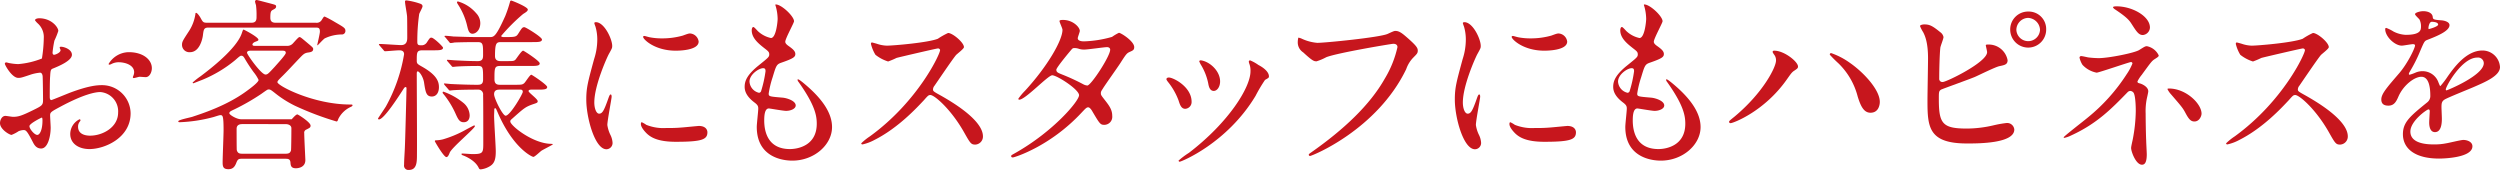
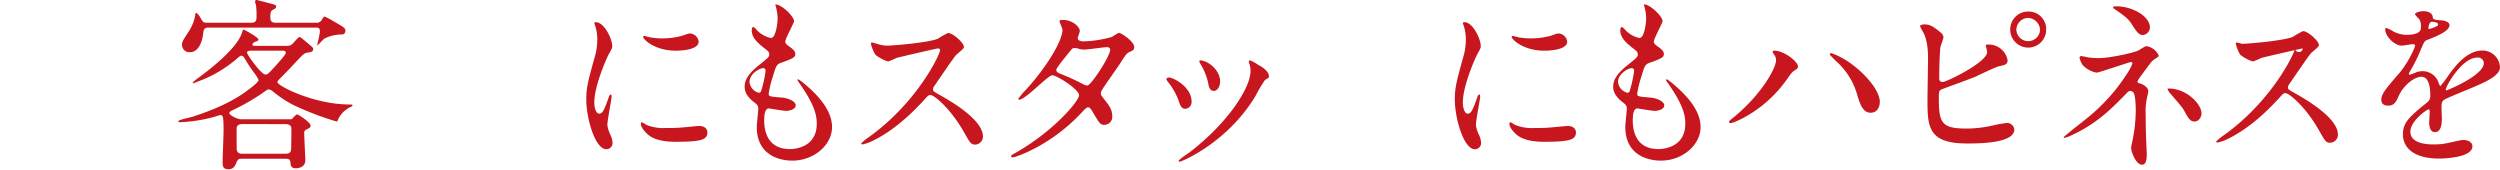
<svg xmlns="http://www.w3.org/2000/svg" width="590.443" height="40.134" viewBox="0 0 590.443 40.134">
  <title>subheadings02</title>
  <g id="b98e9e32-9a29-4c30-863d-22cff8697042" data-name="レイヤー 2">
    <g id="eac75fe3-2de2-458a-a3dd-d2408a00db1e" data-name="レイヤー 1">
-       <path d="M16.986,12.938c0,1.453-3.345,2.773-4.401,3.213-.615.221-.659.397-.748,1.937-.088.968-.088,4.532-.088,4.753,0,.264,0,.791.397.791.132,0,3.74-1.496,4.444-1.76,4.356-1.628,6.337-1.76,7.481-1.76a6.737,6.737,0,0,1,6.776,6.645c0,5.809-6.116,8.449-9.725,8.449-2.509,0-4.533-1.275-4.533-3.564a3.923,3.923,0,0,1,2.2-3.477.237.237,0,0,1,.221.221c0,.131-.089.22-.177.351a1.819,1.819,0,0,0-.396,1.188c0,2.113,2.42,2.113,2.86,2.113,2.904,0,6.601-1.937,6.601-5.457a4.559,4.559,0,0,0-4.225-4.841c-1.232,0-3.96.572-9.109,3.3-2.464,1.32-2.728,1.453-2.728,2.201,0,.484.133,2.465.133,2.904,0,2.024-.66,4.929-2.245,4.929-1.188,0-1.672-.925-2.023-1.628C6.293,30.717,6.072,30.717,5.5,30.717a3.671,3.671,0,0,0-1.1.264,8.662,8.662,0,0,1-1.673.881C2.244,31.861,0,30.541,0,29.088c0-.791.483-1.716,1.275-1.716.265,0,1.541.22,1.805.22,1.188,0,1.98-.22,4.576-1.496,2.245-1.1,2.509-1.232,2.509-2.465,0-1.012-.044-4.752-.088-5.5,0-.309-.132-.969-.616-.969a10.305,10.305,0,0,0-2.024.397c-2.244.748-2.464.836-3.124.836-1.496,0-3.169-3.036-3.169-3.344a.312.312,0,0,1,.352-.309c.132,0,.66.176.792.176a12.701,12.701,0,0,0,2.024.221,19.245,19.245,0,0,0,5.589-1.32,32.963,32.963,0,0,0,.439-4.797,4.32,4.32,0,0,0-1.452-3.52,4.415,4.415,0,0,1-.616-.704c0-.397.704-.484.969-.484,2.948,0,4.532,2.156,4.532,2.992A17.771,17.771,0,0,1,12.85,9.594a23.506,23.506,0,0,0-.44,2.86c0,.176.088.483.352.483.308,0,1.54-.483,1.54-1.1,0-.088-.22-.528-.22-.616,0-.044.088-.132.176-.176C14.874,10.957,16.986,11.574,16.986,12.938ZM6.952,29.793c0,.66,1.188,2.068,1.849,2.068.616,0,1.232-1.232,1.232-3.389,0-.176,0-.617-.132-.705C9.769,27.768,6.952,29.176,6.952,29.793ZM35.865,16.106c0,.925-.528,2.112-1.453,2.112-.264,0-1.275-.088-1.496-.088-.22.044-1.143.309-1.32.309a.206.206,0,0,1-.22-.221,2.964,2.964,0,0,1,.132-.352,2.325,2.325,0,0,0,.177-.793c0-1.76-2.201-2.376-3.697-2.376a3.811,3.811,0,0,0-1.716.441.986.986,0,0,1-.44.132c-.132,0-.176-.044-.176-.177a5.63,5.63,0,0,1,4.753-2.772C33.797,12.322,35.865,14.082,35.865,16.106Z" fill="#c7161d" />
      <path d="M57.157,37.494c-.792,0-1.013.088-1.364,1.012-.353.88-.792,1.452-1.849,1.452-1.231,0-1.364-.616-1.364-1.628,0-1.232.221-6.469.221-7.569,0-3.564-.221-3.564-.793-3.564-.264,0-1.496.44-1.716.483a35.511,35.511,0,0,1-7.877,1.188c-.22,0-.309-.088-.309-.22,0-.351,2.772-.881,3.301-1.057,2.376-.792,8.142-2.641,12.762-6.028.792-.572,2.904-2.112,2.904-2.685A8.767,8.767,0,0,0,59.93,17.074a36.532,36.532,0,0,1-2.112-3.212c-.177-.308-.397-.704-.792-.704-.265,0-.397.088-1.496,1.057a30.227,30.227,0,0,1-7.922,4.708c-.044,0-1.892.748-1.935.748a.189.189,0,0,1-.177-.176,16.254,16.254,0,0,1,1.893-1.497c2.156-1.627,8.493-6.469,9.726-10.165.264-.748.264-.836.439-.836.088,0,3.477,1.761,3.477,2.376,0,.221-.132.265-.704.484-.264.088-.704.352-.704.66s.397.309.528.309h7.481a1.817,1.817,0,0,0,1.628-.66c.484-.528,1.232-1.408,1.452-1.408.264,0,.397.132,1.717,1.232,1.363,1.144,1.54,1.275,1.54,1.584,0,.66-.616.748-1.232.836-.836.132-1.101.396-2.068,1.408-1.145,1.188-2.948,3.168-4.137,4.312-.704.704-1.012,1.012-1.012,1.275,0,.837,8.493,5.281,17.206,5.281.44,0,.528,0,.528.221,0,.131-.22.264-.528.396a6.15,6.15,0,0,0-2.816,2.772c-.132.397-.22.616-.439.616a71.111,71.111,0,0,1-9.77-3.696,25.1,25.1,0,0,1-4.841-3.081c-.792-.616-1.013-.792-1.408-.792-.265,0-.44.133-1.805,1.1A52.557,52.557,0,0,1,55.44,25.788c-.924.44-1.275.571-1.275.968,0,.351,1.716,1.408,2.772,1.408H68.906c.309-.352,1.013-1.145,1.32-1.145.177,0,3.125,1.849,3.125,2.641,0,.44-.176.528-1.057.969a.766.766,0,0,0-.439.836c0,1.012.264,6.117.264,6.337,0,1.892-1.98,1.937-2.244,1.937-1.145,0-1.232-.66-1.276-1.365-.088-.879-.572-.879-1.408-.879ZM74.584,5.369a1.374,1.374,0,0,0,1.452-.748c.44-.66.44-.705.66-.705a26.065,26.065,0,0,1,2.376,1.277C81.36,6.514,81.58,6.644,81.58,7.35a.824.824,0,0,1-.88.791,9.4,9.4,0,0,0-4.004.925c-.309.176-1.629,1.628-1.673,1.628-.088,0-.088-.044-.088-.132,0-.044.616-2.597.616-3.08,0-.88-.308-.968-1.013-.968H49.236c-1.101,0-1.145.483-1.32,1.892-.133.968-.836,3.917-3.037,3.917a1.73,1.73,0,0,1-1.892-1.717c0-.748.176-1.012,1.672-3.301a10.108,10.108,0,0,0,1.496-4.004c0-.088,0-.264.176-.264.221,0,.704.615,1.013,1.144.572,1.056.66,1.188,1.584,1.188H59.401c1.188,0,1.188-.836,1.188-1.453a18.171,18.171,0,0,0-.133-2.728,5.334,5.334,0,0,1-.22-.792A.367.367,0,0,1,60.634,0c.132,0,2.728.704,2.948.748,1.452.397,1.628.397,1.628.793s-.352.571-.704.748c-.483.264-.66.396-.66,1.892,0,.748.309,1.188,1.232,1.188Zm-17.339,23.94c-.308,0-1.364,0-1.364,1.1,0,.397,0,4.973.044,5.061.22.705.572.836,1.32.836h10.209c.881,0,1.101-.264,1.276-.791.044-.133.088-3.477.088-5.237,0-.748-.836-.968-1.364-.968Zm1.98-17.339c-.221,0-.88,0-.88.484,0,.44,3.344,5.148,4.356,5.148.483,0,.66-.176,2.244-1.892.528-.617,2.552-2.773,2.552-3.213,0-.528-.439-.528-.924-.528Z" fill="#c7161d" />
-       <path d="M99.837,11.882c-1.408,0-1.408.441-1.408,2.509,0,.66.264.791,1.188,1.32,3.52,1.98,4.049,3.52,4.049,4.885,0,1.275-.616,2.199-1.672,2.199-1.32,0-1.497-1.012-1.849-3.344-.22-1.32-1.101-2.597-1.496-2.597-.22,0-.22.44-.22.528,0,3.036.088,16.37.044,19.055,0,1.76,0,3.696-1.893,3.696a1.019,1.019,0,0,1-1.145-1.188c0-1.056.133-2.816.177-3.916.088-1.496.396-13.773.396-14.126,0-.132-.044-.352-.176-.352a.633.633,0,0,0-.44.309c-1.188,1.848-4.708,7.349-5.896,7.349a.229.229,0,0,1-.22-.22c0-.044,1.584-2.377,1.848-2.816a38.253,38.253,0,0,0,4.312-12.365c0-.925-.836-.925-1.188-.925-.484,0-2.949.22-3.301.22-.176,0-.264-.132-.397-.308l-.88-1.013c-.132-.176-.176-.22-.176-.264,0-.088.044-.132.176-.132.792,0,4.312.264,5.06.264,1.452,0,1.452-1.231,1.452-1.849,0-.703,0-4.576-.044-4.973C96.052,2.86,95.656.969,95.656.352c0-.219.176-.264.308-.264a16.179,16.179,0,0,1,3.301.793c.22.088.528.219.528.615,0,.309-.749,1.584-.793,1.849a45.216,45.216,0,0,0-.44,6.557c0,.704.264.792.88.792a1.464,1.464,0,0,0,1.364-.66c.66-1.012.748-1.144,1.1-1.144.528,0,2.728,2.112,2.728,2.376,0,.616-.924.616-2.376.616Zm9.549,19.099c.397-.22,2.509-1.364,2.597-1.364a.185.185,0,0,1,.176.177c0,.527-5.413,5.016-5.94,6.248-.221.572-.441,1.057-.792,1.057-.616,0-2.728-3.652-2.728-3.74,0-.177.088-.221.264-.221a7.565,7.565,0,0,0,1.628-.22A25.984,25.984,0,0,0,109.386,30.98Zm1.54-3.74c0,.968-.483,1.628-1.408,1.628-.968,0-1.32-.704-1.848-1.849a20.716,20.716,0,0,0-2.993-4.885.38.38,0,0,1-.132-.264c0-.088,0-.22.176-.22a15.514,15.514,0,0,1,4.709,2.64A3.99,3.99,0,0,1,110.926,27.24Zm7.218-11.662c-1.364,0-1.364.484-1.364,3.169,0,1.276.836,1.276,1.408,1.276h3.124c1.849,0,2.068,0,2.509-.396.308-.264,1.32-1.98,1.672-1.98.132,0,3.74,2.377,3.74,2.904,0,.616-.88.616-2.376.616h-1.408c-.22,0-.616.044-.616.352,0,.352,2.156,1.848,2.156,2.376,0,.352-.132.396-1.188.748-1.716.616-2.023.88-4.84,3.389-.353.308-.441.396-.441.66,0,.968,5.369,5.28,9.726,5.28.088,0,.308,0,.308.133,0,.088-2.288,1.232-2.684,1.496-.308.22-1.584,1.452-1.892,1.452-.353,0-4.841-2.112-8.449-10.518-.396-.88-.396-.968-.572-.968-.22,0-.22.22-.22.396,0,.22-.044,1.188-.044,1.364,0,1.364.396,7.217.396,8.405,0,1.761-.264,2.816-1.32,3.477a5.203,5.203,0,0,1-2.244.792c-.308,0-.397-.221-.484-.397-.836-1.76-3.212-2.728-3.564-2.859-.264-.089-.483-.177-.483-.352,0-.132.132-.132.22-.132.351,0,2.024.132,2.376.132,2.553,0,2.553-.308,2.553-2.772,0-2.685,0-10.121-.044-11.178A1.117,1.117,0,0,0,112.95,21.167c-2.112,0-5.28.044-6.293.177-.044,0-.308.043-.351.043-.177,0-.265-.088-.397-.264l-.88-1.012c-.132-.221-.176-.221-.176-.309s.044-.088.176-.088c.22,0,1.364.133,1.584.133,1.629.088,4.356.176,5.985.176.792,0,1.496,0,1.496-1.232,0-2.86,0-3.213-1.232-3.213-1.364,0-3.784.045-4.929.133-.176,0-.836.088-.968.088s-.221-.088-.352-.265l-.88-1.012c-.176-.22-.176-.22-.176-.308s.044-.089.132-.089c.351,0,1.716.132,1.98.132,1.628.088,3.608.176,5.192.176,1.232,0,1.232-.791,1.232-1.539,0-2.377,0-2.949-1.232-2.949h-1.101c-1.231,0-3.52.045-4.4.088a6.541,6.541,0,0,1-.924.133c-.176,0-.264-.133-.397-.309l-.836-1.012c-.176-.176-.22-.221-.22-.264,0-.089.088-.133.176-.133.309,0,1.673.133,1.937.176.396,0,3.52.133,5.633.133h2.904c1.012,0,1.452,0,3.696-4.973a29.759,29.759,0,0,0,1.1-3.257c.044-.22.132-.396.308-.396s3.917,1.496,3.917,2.111c0,.309-.221.528-1.1,1.057a43.949,43.949,0,0,0-5.192,5.192c0,.177.308.265.572.265,2.64,0,2.948,0,3.433-.748.924-1.453,1.012-1.585,1.496-1.585.308,0,4.137,2.333,4.137,2.905,0,.615-.881.615-2.377.615h-7.173c-1.188,0-1.54.088-1.54,3.301,0,1.145.88,1.188,1.364,1.188h1.143c1.761,0,1.937,0,2.289-.308.308-.308,1.452-2.156,1.848-2.156.177,0,3.917,2.421,3.917,2.993,0,.615-.836.615-2.332.615ZM113.435,5.457c0,1.672-1.057,2.508-1.849,2.508s-1.012-.836-1.232-1.76A15.64,15.64,0,0,0,108.197,1.1c-.22-.352-.264-.439-.264-.571s.088-.177.264-.177a8.878,8.878,0,0,1,4.27,2.773A3.409,3.409,0,0,1,113.435,5.457Zm4.62,15.71c-.483,0-1.363,0-1.363,1.101,0,.968,2.023,5.06,2.728,5.06,1.057,0,4.049-5.148,4.049-5.633,0-.528-.396-.528-.572-.528Z" fill="#c7161d" />
      <path d="M141.505,26.844c.748,0,1.145-.704,2.112-3.432.265-.748.397-1.101.616-1.101s.22.441.22.528c0,.483-1.012,5.633-1.012,6.689a7.846,7.846,0,0,0,.704,2.288,4.753,4.753,0,0,1,.528,1.937,1.475,1.475,0,0,1-1.452,1.496c-2.728,0-4.753-7.481-4.753-11.706,0-2.816.351-4.092,1.849-9.593a14.944,14.944,0,0,0,.748-4.577,10.782,10.782,0,0,0-.44-3.124,5.579,5.579,0,0,1-.264-.792c0-.133.176-.221.352-.221,2.024,0,3.873,4.005,3.873,5.59,0,.483,0,.527-.837,2.023-.483.924-3.388,7.394-3.388,11.354C140.361,25.523,140.801,26.844,141.505,26.844Zm25.568,4.4c0,1.717-1.32,2.244-7.481,2.244-4.312,0-5.941-1.1-6.865-1.98-.22-.22-1.364-1.364-1.364-2.2,0-.088,0-.44.221-.44a6.57,6.57,0,0,1,1.056.616,10.832,10.832,0,0,0,4.709.748,36.73,36.73,0,0,0,3.828-.132c.616-.044,3.696-.353,3.873-.353C166.721,29.748,167.073,30.717,167.073,31.244ZM165.005,9.813c0,2.156-4.885,2.156-5.413,2.156-4.973,0-7.701-2.684-7.701-3.257,0-.088.044-.22.308-.22.133,0,.66.177,1.232.308a14.993,14.993,0,0,0,2.992.265,17.784,17.784,0,0,0,4.841-.66c1.32-.483,1.452-.528,1.893-.483A2.192,2.192,0,0,1,165.005,9.813Z" fill="#c7161d" />
      <path d="M187.532,5.017c0,.397-2.068,4.093-2.068,4.841,0,.309.22.616.792,1.012,1.056.748,1.584,1.232,1.584,1.893,0,.704-.484,1.057-3.257,2.024-1.188.396-1.275.704-2.112,3.477a22.954,22.954,0,0,0-.924,3.829c0,.703.176.703,3.257.968,1.056.088,3.124.748,3.124,1.849,0,.791-1.188,1.275-2.288,1.275-.66,0-3.829-.572-4.049-.572-1.1,0-1.1,2.068-1.1,3.037.044,1.98.571,6.557,6.072,6.557,1.849,0,6.337-.792,6.337-5.984,0-1.893-.396-4.4-4.356-9.945a.715.715,0,0,1-.176-.44c0-.396.968.44,1.1.528,5.061,4.092,7.041,7.568,7.041,10.649,0,4.181-4.225,7.921-9.373,7.921-.836,0-8.405,0-8.405-7.965,0-.705.352-3.697.352-4.313,0-.528-.089-.836-.837-1.408-1.584-1.188-2.376-2.377-2.376-3.741,0-1.319.484-2.772,3.257-5.017,2.288-1.848,2.552-2.024,2.552-2.641,0-.572-.22-.748-1.188-1.496-1.276-1.012-2.949-2.332-2.949-4.18,0-.309.089-.793.397-.793.22,0,.968.924,1.145,1.057a6.516,6.516,0,0,0,2.992,1.54c1.232,0,1.584-3.917,1.584-4.532a11.527,11.527,0,0,0-.44-2.949.869.869,0,0,1-.088-.44C184.451.924,187.532,3.828,187.532,5.017Zm-7.306,11.09c-1.012,0-3.212,1.496-3.212,3.169a2.89,2.89,0,0,0,2.244,2.64.56.56,0,0,0,.483-.351,28.448,28.448,0,0,0,1.057-4.709C180.799,16.502,180.799,16.106,180.227,16.106Z" fill="#c7161d" />
      <path d="M221.5,11.441c-.309,0-9.55,2.156-9.77,2.244a19.045,19.045,0,0,1-1.98.837,9.168,9.168,0,0,1-2.992-1.585,8.961,8.961,0,0,1-1.057-2.552c0-.22.044-.352.265-.352.044,0,1.012.265,1.144.309a7.816,7.816,0,0,0,2.333.439c1.496,0,9.77-.703,12.058-1.628a16.817,16.817,0,0,1,2.42-1.364c1.057,0,3.741,2.244,3.741,3.345,0,.396-1.629,1.584-1.893,1.892-.88,1.057-4.356,6.205-5.061,7.218a1.442,1.442,0,0,0-.352.88c0,.397.088.484,1.937,1.496,1.98,1.145,9.857,5.589,9.857,9.594a1.9,1.9,0,0,1-1.805,1.935c-1.012,0-1.188-.308-2.728-3.035-3.037-5.325-6.909-8.67-7.878-8.67-.44,0-.571.132-1.54,1.232-1.54,1.628-6.028,6.557-11.75,9.417a10.811,10.811,0,0,1-2.728,1.013c-.089,0-.309,0-.309-.265a13.595,13.595,0,0,1,2.024-1.628c11.485-8.317,16.723-19.715,16.591-20.419A.495.495,0,0,0,221.5,11.441Z" fill="#c7161d" />
      <path d="M239.8,36.129c9.021-5.104,15.051-12.277,15.051-13.642s-5.237-4.708-6.337-4.708c-1.013,0-6.337,5.764-7.789,5.764a.205.205,0,0,1-.221-.22,14.4,14.4,0,0,1,1.585-1.892c5.236-5.678,8.845-11.883,8.845-14.391,0-.351-.704-1.76-.704-2.068,0-.264.572-.264.836-.264,2.333,0,3.961,1.716,3.961,2.596,0,.265-.484,1.453-.484,1.717,0,.66.925.748,1.496.748A26.93,26.93,0,0,0,262.64,8.713a10.64,10.64,0,0,1,1.628-.968c.44,0,3.608,1.98,3.608,3.389,0,.66-.308.792-1.1,1.143-.66.309-.837.529-2.156,2.597-.616.968-3.608,5.149-4.137,6.029-.397.616-.484.748-.484,1.101,0,.396.044.483.836,1.496,1.057,1.363,1.849,2.332,1.849,3.872a1.895,1.895,0,0,1-1.893,2.112c-.924,0-1.1-.309-2.772-3.125-.088-.176-.572-1.012-1.012-1.012-.396,0-.66.308-1.54,1.232-7.481,8.053-15.931,10.605-16.238,10.605-.089,0-.484,0-.397-.396C238.876,36.613,238.964,36.613,239.8,36.129ZM262.199,11.75c0-.484-.439-.616-.748-.616-.66,0-4.532.572-5.324.572a3.975,3.975,0,0,1-1.32-.177,2.985,2.985,0,0,0-1.057-.176.695.695,0,0,0-.528.176c-.044,0-3.74,4.401-3.74,4.93,0,.615.397.748,1.496,1.188a49.119,49.119,0,0,1,4.841,2.244,2.482,2.482,0,0,0,1.013.309C257.799,20.023,262.199,13.246,262.199,11.75Z" fill="#c7161d" />
      <path d="M281.428,24.027a1.6,1.6,0,0,1-1.496,1.672c-.969,0-1.276-1.012-1.584-1.98a15.74,15.74,0,0,0-2.553-4.444c-.22-.309-.309-.44-.309-.572,0-.264.265-.397.572-.397C277.115,18.307,281.428,20.507,281.428,24.027Zm13.598-9.064a2.855,2.855,0,0,1-.088-.397.299.299,0,0,1,.309-.309,9.751,9.751,0,0,1,1.98,1.101c.704.352,2.465,1.408,2.465,2.685,0,.351-.176.397-.924.836a35.83,35.83,0,0,0-2.245,3.785c-6.732,11.177-17.559,15.533-17.91,15.533a.284.284,0,0,1-.264-.264,18.733,18.733,0,0,1,2.464-1.848c9.373-7.174,14.523-15.447,14.523-19.231A4.446,4.446,0,0,0,295.025,14.963ZM288.16,19.23c0,1.276-.703,2.244-1.496,2.244-.968,0-1.188-1.1-1.32-1.848a13.788,13.788,0,0,0-1.628-4.181,4.972,4.972,0,0,1-.483-.968c0-.133.22-.264.44-.221C285.74,14.566,288.16,16.767,288.16,19.23Z" fill="#c7161d" />
-       <path d="M307.474,9.153a10.742,10.742,0,0,0,3.652.968c1.804,0,14.698-1.275,16.591-2.111,1.363-.617,1.54-.705,1.848-.705.969,0,1.672.617,3.036,1.805,1.98,1.76,2.245,2.244,2.245,2.86,0,.572-.221.792-1.013,1.585a7.279,7.279,0,0,0-1.716,2.772C325.208,30.672,309.85,36.834,309.41,36.834a.293.293,0,0,1-.309-.265c0-.176.132-.265.572-.572,7.657-5.368,13.862-11.177,17.383-17.427a24.852,24.852,0,0,0,2.992-7.436c0-.748-.748-.792-.969-.792-.483,0-13.289,2.156-15.842,3.168a12.775,12.775,0,0,1-2.288.969c-.572,0-.881,0-3.169-2.113a2.788,2.788,0,0,1-1.276-2.464,4.516,4.516,0,0,1,.133-1.012A2.943,2.943,0,0,1,307.474,9.153Z" fill="#c7161d" />
      <path d="M346.635,26.844c.748,0,1.145-.704,2.112-3.432.265-.748.397-1.101.616-1.101s.22.441.22.528c0,.483-1.012,5.633-1.012,6.689a7.846,7.846,0,0,0,.704,2.288,4.753,4.753,0,0,1,.528,1.937,1.475,1.475,0,0,1-1.452,1.496c-2.729,0-4.753-7.481-4.753-11.706,0-2.816.352-4.092,1.849-9.593a14.944,14.944,0,0,0,.748-4.577,10.782,10.782,0,0,0-.44-3.124,5.566,5.566,0,0,1-.264-.792c0-.133.176-.221.352-.221,2.024,0,3.873,4.005,3.873,5.59,0,.483,0,.527-.837,2.023-.483.924-3.388,7.394-3.388,11.354C345.491,25.523,345.931,26.844,346.635,26.844Zm25.568,4.4c0,1.717-1.32,2.244-7.481,2.244-4.312,0-5.94-1.1-6.865-1.98-.22-.22-1.364-1.364-1.364-2.2,0-.088,0-.44.221-.44a6.57,6.57,0,0,1,1.056.616,10.832,10.832,0,0,0,4.709.748,36.731,36.731,0,0,0,3.828-.132c.616-.044,3.696-.353,3.873-.353C371.851,29.748,372.203,30.717,372.203,31.244ZM370.135,9.813c0,2.156-4.885,2.156-5.413,2.156-4.973,0-7.701-2.684-7.701-3.257,0-.088.044-.22.308-.22.133,0,.66.177,1.232.308a14.993,14.993,0,0,0,2.992.265,17.791,17.791,0,0,0,4.841-.66c1.32-.483,1.452-.528,1.893-.483A2.192,2.192,0,0,1,370.135,9.813Z" fill="#c7161d" />
      <path d="M392.661,5.017c0,.397-2.068,4.093-2.068,4.841,0,.309.22.616.792,1.012,1.056.748,1.584,1.232,1.584,1.893,0,.704-.484,1.057-3.257,2.024-1.188.396-1.275.704-2.112,3.477a22.954,22.954,0,0,0-.924,3.829c0,.703.176.703,3.257.968,1.056.088,3.124.748,3.124,1.849,0,.791-1.188,1.275-2.288,1.275-.66,0-3.829-.572-4.049-.572-1.1,0-1.1,2.068-1.1,3.037.044,1.98.571,6.557,6.072,6.557,1.849,0,6.337-.792,6.337-5.984,0-1.893-.396-4.4-4.356-9.945a.714.714,0,0,1-.176-.44c0-.396.968.44,1.1.528,5.061,4.092,7.041,7.568,7.041,10.649,0,4.181-4.225,7.921-9.373,7.921-.836,0-8.405,0-8.405-7.965,0-.705.352-3.697.352-4.313,0-.528-.089-.836-.837-1.408-1.584-1.188-2.376-2.377-2.376-3.741,0-1.319.484-2.772,3.257-5.017,2.288-1.848,2.552-2.024,2.552-2.641,0-.572-.22-.748-1.188-1.496-1.276-1.012-2.949-2.332-2.949-4.18,0-.309.089-.793.397-.793.22,0,.968.924,1.145,1.057a6.516,6.516,0,0,0,2.992,1.54c1.232,0,1.584-3.917,1.584-4.532a11.527,11.527,0,0,0-.44-2.949.869.869,0,0,1-.088-.44C389.58.924,392.661,3.828,392.661,5.017Zm-7.306,11.09c-1.012,0-3.212,1.496-3.212,3.169a2.89,2.89,0,0,0,2.244,2.64.56.56,0,0,0,.483-.351,28.448,28.448,0,0,0,1.057-4.709C385.928,16.502,385.928,16.106,385.356,16.106Z" fill="#c7161d" />
      <path d="M418.972,12.85c-.265-.396-.309-.484-.309-.615,0-.221.176-.265.397-.265,2.332,0,5.589,2.597,5.589,3.741,0,.396-.221.527-.793.924-.659.396-.924.836-1.804,2.068-5.325,7.613-12.718,10.385-13.334,10.385a.338.338,0,0,1-.353-.308c0-.176.133-.308,1.232-1.188,6.777-5.633,9.857-11.705,9.857-13.289A2.145,2.145,0,0,0,418.972,12.85Zm13.51-.308a17.206,17.206,0,0,1,4.4,2.288c3.124,2.156,7.085,6.293,7.085,9.242,0,.659-.264,2.552-2.2,2.552-1.584,0-2.332-1.585-3.036-3.872a16.707,16.707,0,0,0-4.577-7.834,27.628,27.628,0,0,1-1.98-1.98A.304.304,0,0,1,432.481,12.542Z" fill="#c7161d" />
      <path d="M458.263,7.613a1.825,1.825,0,0,1,.748,1.145c0,.396-.704,2.111-.748,2.508-.176,1.541-.264,5.457-.264,7.305a.737.737,0,0,0,.836.793c.88,0,10.474-4.665,10.474-7.041,0-.265-.309-1.496-.309-1.629,0-.176.309-.176.616-.176a4.532,4.532,0,0,1,4.533,3.697c0,1.012-.66,1.144-1.937,1.408-1.013.219-4.973,2.199-5.809,2.552-1.232.528-7.745,2.86-7.966,2.992-.527.352-.527.572-.527,2.245,0,5.764.836,6.952,6.601,6.952a28.011,28.011,0,0,0,6.425-.792,25.906,25.906,0,0,1,3.036-.527,1.702,1.702,0,0,1,1.761,1.539c0,3.301-8.449,3.301-11.178,3.301-9.109,0-9.329-3.916-9.329-10.165,0-1.585.132-8.493.132-9.946,0-3.607-.66-5.236-1.145-6.16a8.993,8.993,0,0,1-.748-1.452c0-.265.616-.396,1.013-.396C455.71,5.766,456.37,6.073,458.263,7.613Zm24.996-.704a4.247,4.247,0,1,1-8.493.044,4.216,4.216,0,0,1,4.312-4.225A4.12,4.12,0,0,1,483.259,6.909Zm-7.041.132a2.797,2.797,0,0,0,5.589,0A2.951,2.951,0,0,0,478.99,4.225,2.864,2.864,0,0,0,476.218,7.041Z" fill="#c7161d" />
      <path d="M493.156,13.555a22.459,22.459,0,0,0,2.508.176c2.333,0,8.538-1.232,9.594-1.937,1.276-.792,1.408-.88,1.805-.88A3.925,3.925,0,0,1,509.835,13.07c0,.264-.089.352-.925.88-.748.483-.924.792-3.124,3.784a7.991,7.991,0,0,0-.969,1.496c0,.352.265.397.616.484.484.133,1.937.792,1.937,1.849,0,.308-.351,1.716-.396,2.024a14.494,14.494,0,0,0-.221,3.212c0,1.101.044,4.709.132,6.513,0,.484.133,2.685.133,3.125,0,2.112-.572,2.465-1.145,2.465-1.408,0-2.553-3.081-2.553-3.961,0-.352.352-1.805.397-2.068a37.317,37.317,0,0,0,.704-6.644c0-.352,0-3.346-.484-4.27a1.04,1.04,0,0,0-.836-.484.99.99,0,0,0-.66.352c-3.696,3.784-7.129,7.349-13.29,10.165a6.934,6.934,0,0,1-1.584.572c-.088,0-.176-.043-.176-.132,0-.22,4.752-3.872,5.633-4.62A43.28,43.28,0,0,0,502.31,17.471a12.456,12.456,0,0,0,1.32-2.465.337.337,0,0,0-.353-.352c-.351,0-7.613,2.508-8.097,2.508a6.115,6.115,0,0,1-3.345-1.848,5.39,5.39,0,0,1-.704-1.717.388.388,0,0,1,.397-.352C491.792,13.246,492.937,13.51,493.156,13.555Zm14.61-7.041a1.848,1.848,0,0,1-1.673,1.76c-1.012,0-1.54-.881-2.729-2.728-.571-.88-1.275-1.629-4.004-3.433-.088-.088-.309-.264-.309-.396,0-.221.66-.221.836-.221C503.586,1.496,507.767,3.828,507.767,6.514Zm12.19,20.33c0,.572-.528,1.849-1.672,1.849-.837,0-1.32-.484-2.157-2.068-.615-1.143-.88-1.452-3.388-4.356a5.073,5.073,0,0,1-.837-1.232c0-.132.309-.132.353-.132C516.26,20.903,519.956,24.468,519.956,26.844Z" fill="#c7161d" />
-       <path d="M543.847,11.441c-.309,0-9.55,2.156-9.77,2.244a18.953,18.953,0,0,1-1.98.837,9.168,9.168,0,0,1-2.992-1.585,8.961,8.961,0,0,1-1.057-2.552c0-.22.044-.352.265-.352.044,0,1.012.265,1.144.309a7.815,7.815,0,0,0,2.333.439c1.496,0,9.77-.703,12.058-1.628a16.817,16.817,0,0,1,2.42-1.364c1.057,0,3.741,2.244,3.741,3.345,0,.396-1.629,1.584-1.893,1.892-.88,1.057-4.356,6.205-5.06,7.218a1.442,1.442,0,0,0-.353.88c0,.397.088.484,1.937,1.496,1.98,1.145,9.857,5.589,9.857,9.594a1.9,1.9,0,0,1-1.805,1.935c-1.012,0-1.188-.308-2.728-3.035-3.036-5.325-6.908-8.67-7.877-8.67-.439,0-.572.132-1.54,1.232-1.54,1.628-6.028,6.557-11.75,9.417a10.811,10.811,0,0,1-2.728,1.013c-.089,0-.309,0-.309-.265a13.595,13.595,0,0,1,2.024-1.628c11.485-8.317,16.723-19.715,16.591-20.419A.495.495,0,0,0,543.847,11.441Z" fill="#c7161d" />
+       <path d="M543.847,11.441c-.309,0-9.55,2.156-9.77,2.244a18.953,18.953,0,0,1-1.98.837,9.168,9.168,0,0,1-2.992-1.585,8.961,8.961,0,0,1-1.057-2.552c0-.22.044-.352.265-.352.044,0,1.012.265,1.144.309c1.496,0,9.77-.703,12.058-1.628a16.817,16.817,0,0,1,2.42-1.364c1.057,0,3.741,2.244,3.741,3.345,0,.396-1.629,1.584-1.893,1.892-.88,1.057-4.356,6.205-5.06,7.218a1.442,1.442,0,0,0-.353.88c0,.397.088.484,1.937,1.496,1.98,1.145,9.857,5.589,9.857,9.594a1.9,1.9,0,0,1-1.805,1.935c-1.012,0-1.188-.308-2.728-3.035-3.036-5.325-6.908-8.67-7.877-8.67-.439,0-.572.132-1.54,1.232-1.54,1.628-6.028,6.557-11.75,9.417a10.811,10.811,0,0,1-2.728,1.013c-.089,0-.309,0-.309-.265a13.595,13.595,0,0,1,2.024-1.628c11.485-8.317,16.723-19.715,16.591-20.419A.495.495,0,0,0,543.847,11.441Z" fill="#c7161d" />
      <path d="M562.411,23.5c0-1.32,1.232-2.728,4.225-6.205,1.98-2.289,3.74-5.941,3.74-6.557,0-.265-.308-.309-.483-.309-.441,0-2.244.351-2.641.351-1.672,0-3.917-2.156-3.917-3.872,0-.132,0-.308.265-.308a9.822,9.822,0,0,1,1.672.836,7.003,7.003,0,0,0,2.904.792c3.608,0,3.608-1.188,3.608-2.068a3.531,3.531,0,0,0-.352-1.54c-.132-.221-1.057-1.013-1.057-1.276,0-.352,1.145-.704,1.937-.704,1.057,0,2.156.397,2.244,1.364.044.571.221.66,1.98.792.309,0,1.98.22,1.98,1.145,0,1.451-3.213,2.684-5.236,3.477-.66.264-.705.351-1.673,2.596a34.179,34.179,0,0,1-2.376,4.753c-.221.396-.309.528-.309.704a.161.161,0,0,0,.177.176,8.735,8.735,0,0,0,1.364-.484,4.114,4.114,0,0,1,1.716-.352,3.967,3.967,0,0,1,3.74,2.685c.309.748.352.836.44.836a20.682,20.682,0,0,0,1.804-2.376c1.452-2.024,4.314-6.029,8.142-6.029a4.152,4.152,0,0,1,4.137,3.916c0,2.068-3.477,3.522-6.205,4.709-1.1.484-6.073,2.465-6.865,2.949-.704.44-.748.924-.748,1.848,0,.396.088,2.244.088,2.641,0,.704,0,3.213-1.628,3.213-1.188,0-1.364-1.453-1.364-2.245,0-.441.132-2.552.132-2.597,0-.176,0-.527-.308-.527-.352,0-4.269,2.728-4.269,5.236,0,3.037,4.4,3.037,5.677,3.037a13.567,13.567,0,0,0,2.816-.265c.616-.088,3.433-.792,4.005-.792.924,0,2.156.44,2.156,1.496,0,2.728-6.821,2.904-7.878,2.904-5.588,0-8.537-2.288-8.537-5.765,0-2.816,1.673-4.225,5.81-7.569a1.875,1.875,0,0,0,.659-1.54c0-1.98-.352-4.444-2.111-4.444-1.673,0-4.269,2.024-5.413,4.664-.484,1.101-.969,2.156-2.377,2.156C563.247,24.951,562.411,24.688,562.411,23.5ZM573.633,6.865c.088,0,2.2-.572,2.2-1.057,0-.572-1.1-.66-1.496-.66-.616,0-.792,1.232-.792,1.408S573.545,6.865,573.633,6.865Zm4.005,14.258c0,.088.044.221.176.221s8.801-3.522,8.801-6.426a1.354,1.354,0,0,0-1.54-1.32C581.422,13.598,577.638,20.419,577.638,21.123Z" fill="#c7161d" />
    </g>
  </g>
</svg>